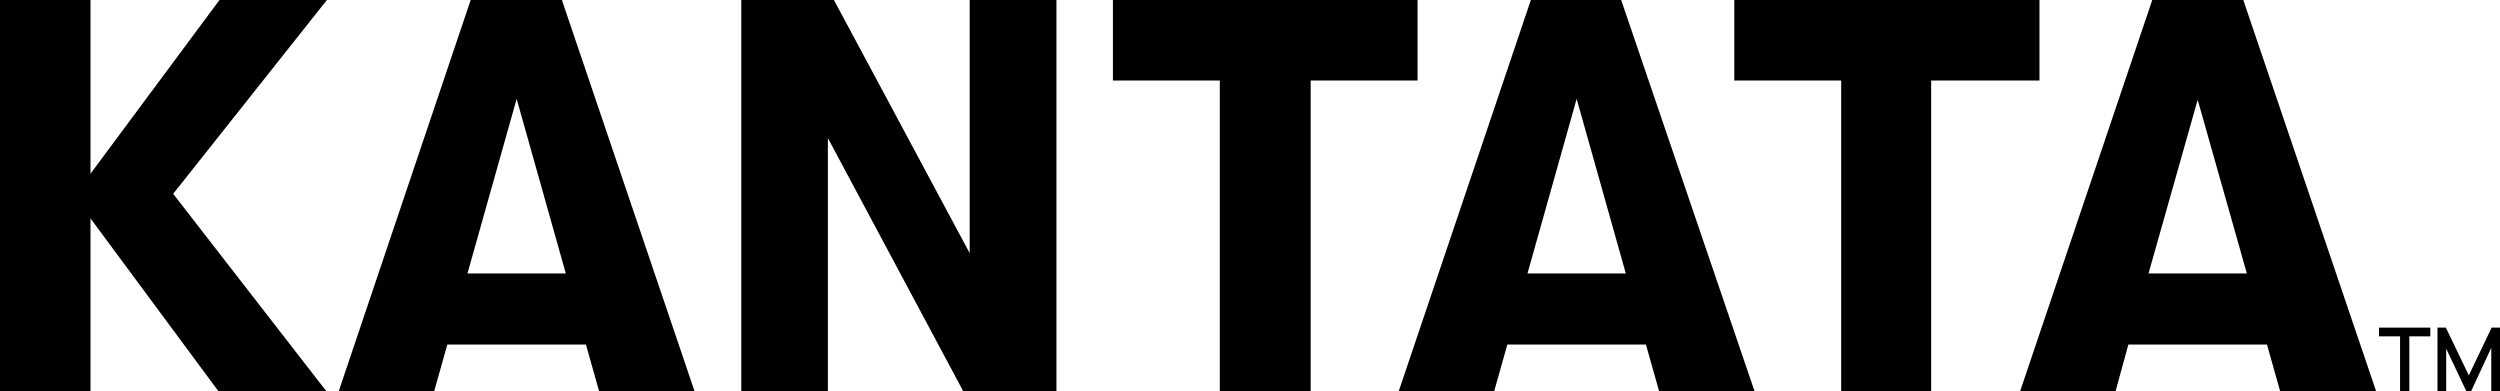
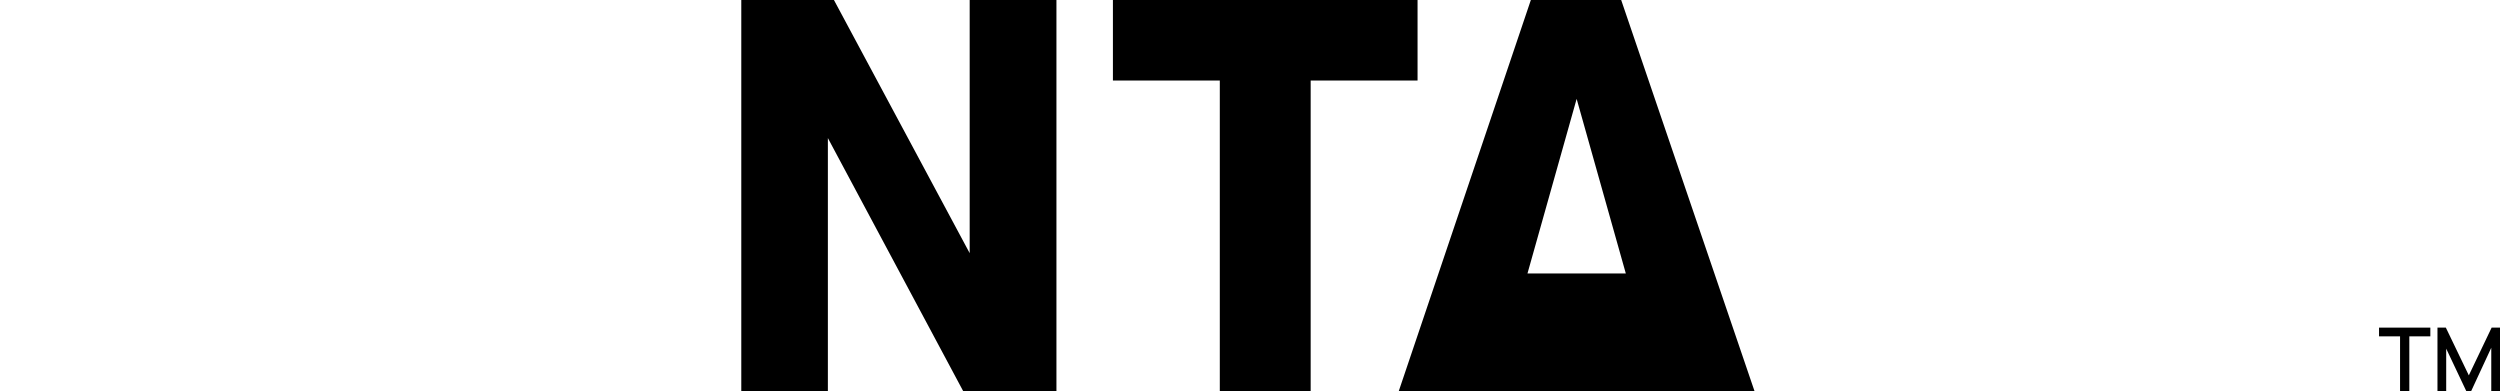
<svg xmlns="http://www.w3.org/2000/svg" class="main-logo orange" viewBox="0 0 140.33 21.95">
  <g>
-     <path class="main-logo-fill" d="M18.35,0,9.72,10.88,18.35,22H12.29L5.08,12.26V22H0V0H5.08V9.75L12.32,0Z" />
-     <path class="main-logo-fill" d="M33.64,22l-.75-2.66H25.11L24.36,22H19L26.42,0h5.12L39,22Zm-7.4-6.65h5.52L29,5.55Z" />
    <path class="main-logo-fill" d="M41.61,22V0h5.2l7.62,14.21V0H59.3V22H54.09L46.47,7.75V22Z" />
    <path class="main-logo-fill" d="M68.47,22V4.52h-6V0H79.57V4.52h-6V22Z" />
-     <path class="main-logo-fill" d="M93.14,22l-.75-2.66H84.61L83.86,22H78.5L85.93,0H91L98.5,22Zm-7.4-6.65h5.52L88.5,5.55Z" />
-     <path class="main-logo-fill" d="M103.35,22V4.52h-6V0h17.13V4.52H108.4V22Z" />
-     <path class="main-logo-fill" d="M128,22l-.75-2.66h-7.78L118.74,22h-5.36L120.81,0h5.11l7.47,22Zm-7.4-6.65h5.52l-2.76-9.75Z" />
+     <path class="main-logo-fill" d="M93.14,22H84.61L83.86,22H78.5L85.93,0H91L98.5,22Zm-7.4-6.65h5.52L88.5,5.55Z" />
    <path class="main-logo-fill" d="M134.72,22V18.88h-1.18v-.49h2.88v.49h-1.18V22Z" />
    <path class="main-logo-fill" d="M136.82,22V18.39h.47l1.29,2.68,1.28-2.68h.47V22h-.49V19.52L138.69,22h-.23l-1.15-2.43V22Z" />
  </g>
</svg>